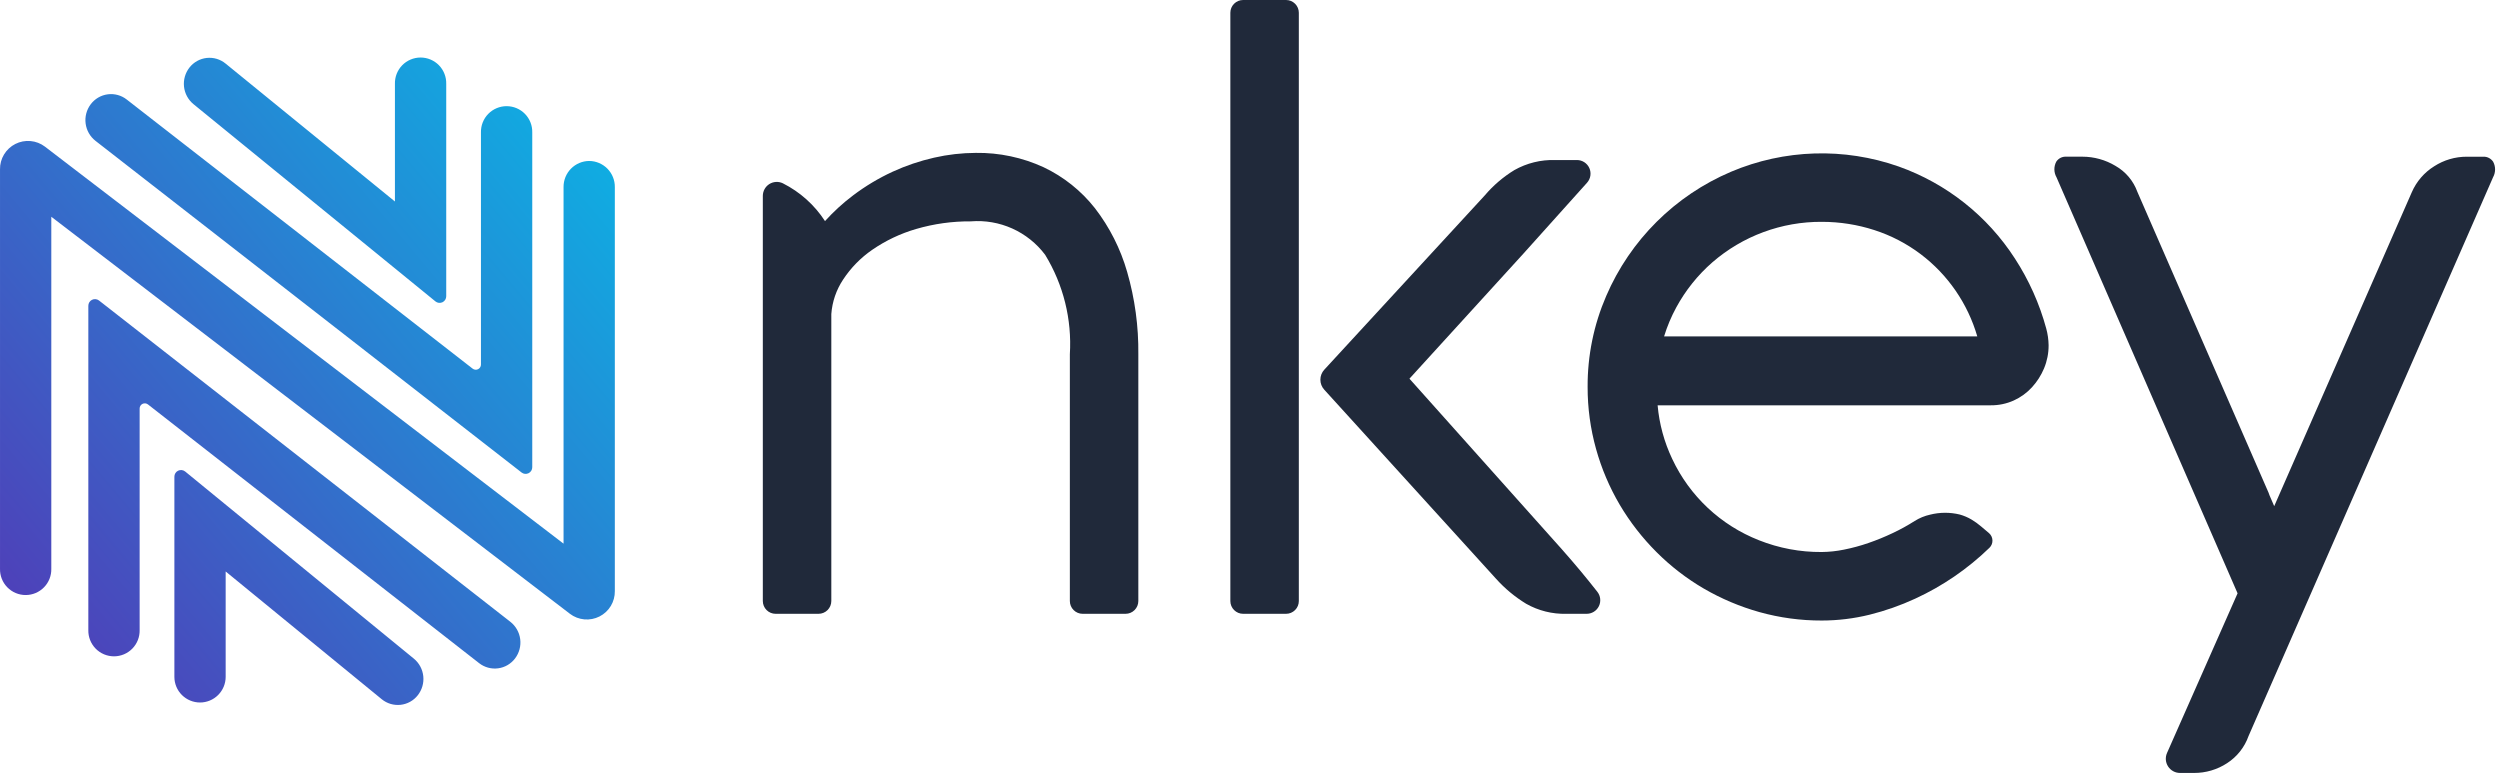
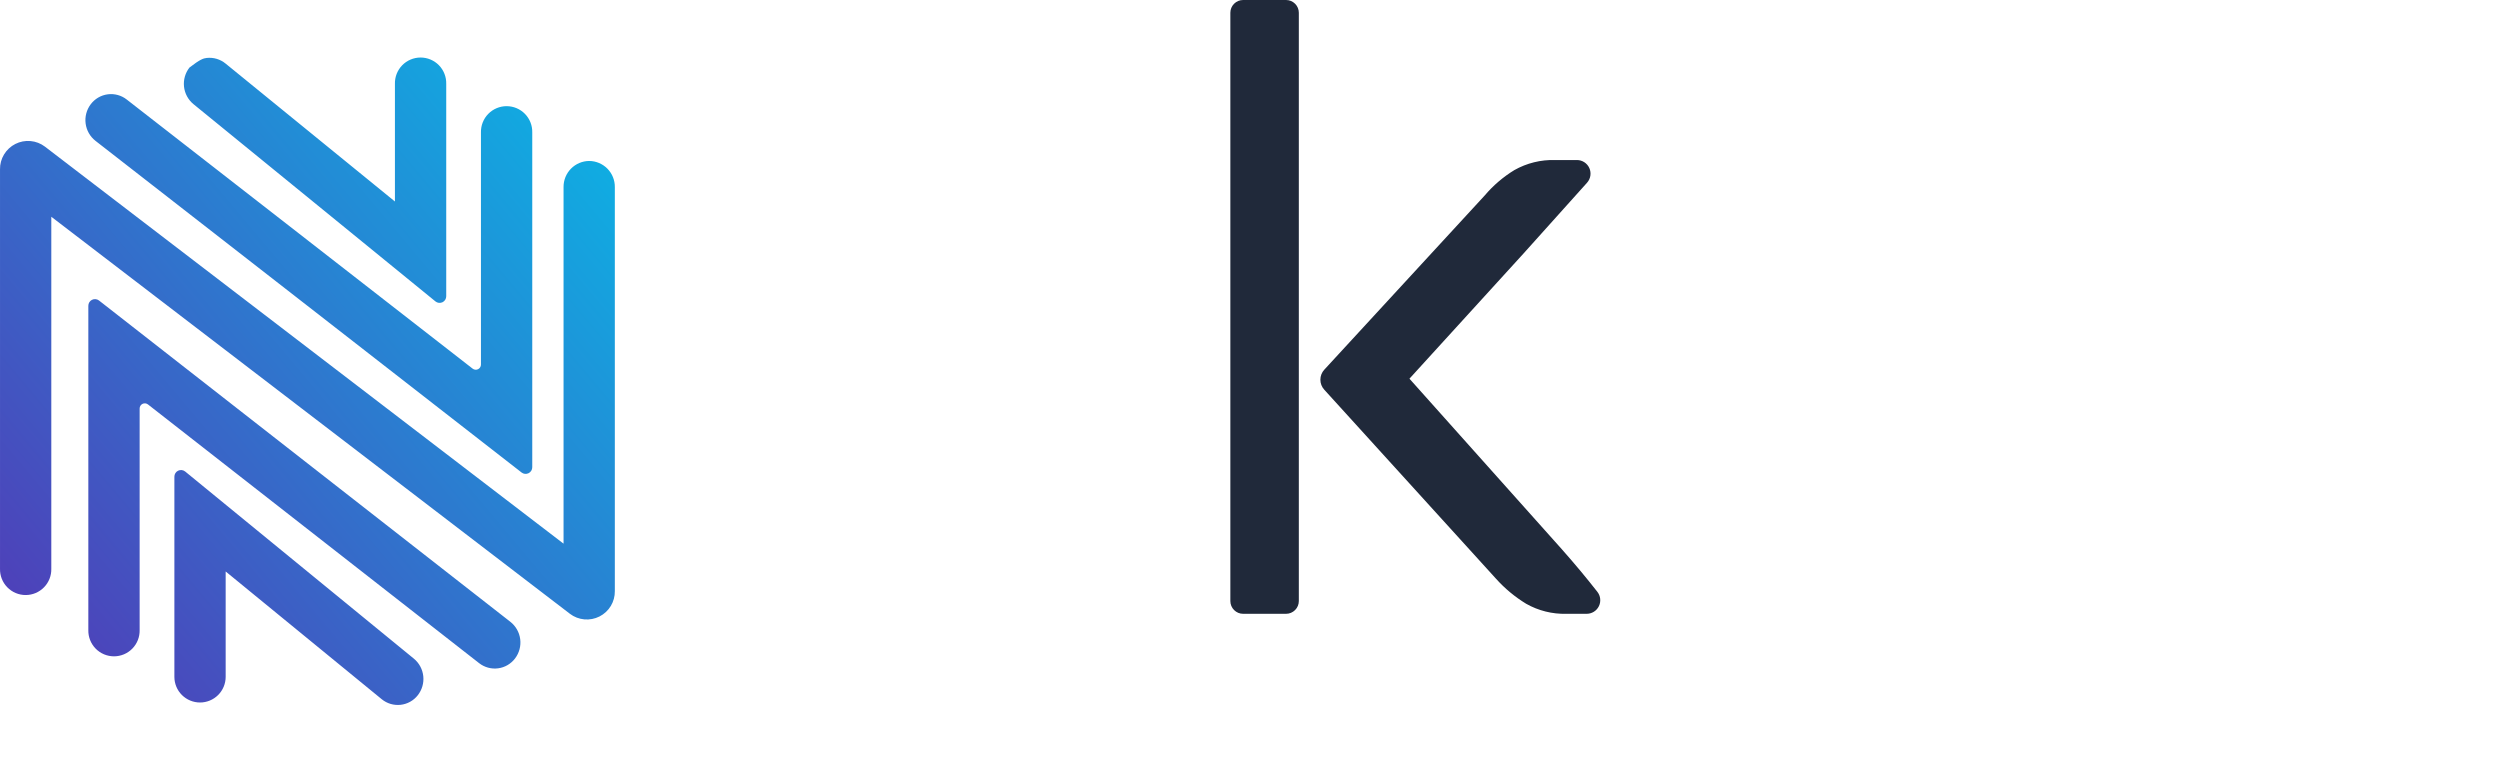
<svg xmlns="http://www.w3.org/2000/svg" width="207" height="64" viewBox="0 0 207 64" fill="none">
-   <path d="M15.689 5.591C15.862 5.371 16.077 5.187 16.321 5.051C16.566 4.915 16.835 4.829 17.113 4.798C17.392 4.768 17.673 4.793 17.941 4.872C18.21 4.952 18.459 5.084 18.676 5.262L32.7 16.684V6.941C32.693 6.657 32.743 6.375 32.846 6.112C32.95 5.848 33.105 5.607 33.303 5.404C33.501 5.201 33.737 5.04 33.999 4.93C34.26 4.82 34.54 4.763 34.824 4.763C35.107 4.763 35.388 4.82 35.649 4.93C35.91 5.04 36.147 5.201 36.345 5.404C36.543 5.607 36.698 5.848 36.801 6.112C36.905 6.375 36.955 6.657 36.948 6.941V24.524C36.949 24.628 36.921 24.73 36.867 24.819C36.812 24.908 36.733 24.979 36.64 25.025C36.546 25.07 36.441 25.088 36.338 25.076C36.234 25.064 36.136 25.023 36.055 24.957L16.015 8.62C15.576 8.257 15.296 7.737 15.236 7.171C15.175 6.606 15.338 6.038 15.689 5.591ZM7.904 11.66L43.188 39.124C43.269 39.187 43.367 39.226 43.47 39.236C43.572 39.245 43.675 39.226 43.768 39.18C43.86 39.134 43.937 39.063 43.991 38.975C44.044 38.887 44.072 38.786 44.071 38.683V10.968C44.078 10.684 44.028 10.402 43.925 10.139C43.821 9.875 43.666 9.634 43.468 9.431C43.27 9.228 43.033 9.067 42.772 8.957C42.511 8.847 42.23 8.79 41.947 8.79C41.663 8.79 41.383 8.847 41.122 8.957C40.861 9.067 40.624 9.228 40.426 9.431C40.228 9.634 40.073 9.875 39.969 10.139C39.866 10.402 39.816 10.684 39.823 10.968V30.18C39.825 30.26 39.803 30.339 39.761 30.408C39.72 30.477 39.659 30.533 39.587 30.569C39.515 30.605 39.435 30.62 39.354 30.612C39.274 30.604 39.198 30.574 39.134 30.524L10.49 8.238C10.269 8.065 10.017 7.939 9.746 7.865C9.476 7.792 9.194 7.773 8.917 7.81C8.64 7.847 8.372 7.939 8.131 8.08C7.89 8.222 7.679 8.41 7.511 8.634C7.168 9.09 7.016 9.662 7.09 10.227C7.163 10.793 7.455 11.308 7.904 11.66ZM42.261 51.488L8.197 24.881C8.116 24.818 8.018 24.779 7.915 24.77C7.813 24.76 7.71 24.779 7.617 24.825C7.525 24.871 7.448 24.942 7.394 25.03C7.341 25.118 7.313 25.219 7.314 25.322V52.166C7.307 52.45 7.357 52.732 7.46 52.995C7.564 53.259 7.719 53.5 7.917 53.703C8.115 53.906 8.352 54.067 8.613 54.177C8.874 54.287 9.155 54.344 9.438 54.344C9.721 54.344 10.002 54.287 10.263 54.177C10.524 54.067 10.761 53.906 10.959 53.703C11.157 53.5 11.312 53.259 11.416 52.995C11.519 52.732 11.569 52.45 11.562 52.166V33.831C11.56 33.75 11.582 33.671 11.623 33.602C11.665 33.533 11.726 33.477 11.798 33.441C11.87 33.405 11.95 33.39 12.03 33.398C12.111 33.406 12.187 33.437 12.251 33.486L39.672 54.91C39.893 55.082 40.146 55.208 40.416 55.282C40.686 55.355 40.968 55.374 41.245 55.337C41.522 55.3 41.79 55.208 42.031 55.067C42.272 54.925 42.483 54.737 42.651 54.513C42.994 54.058 43.146 53.486 43.073 52.921C43 52.355 42.709 51.841 42.261 51.488ZM48.785 13.328C48.504 13.33 48.226 13.387 47.967 13.497C47.709 13.607 47.474 13.766 47.277 13.966C47.08 14.167 46.924 14.404 46.818 14.665C46.713 14.925 46.66 15.204 46.662 15.485V45.015L3.718 12.139C3.372 11.877 2.959 11.717 2.526 11.679C2.094 11.64 1.659 11.723 1.272 11.919C0.884 12.116 0.56 12.417 0.335 12.788C0.11 13.16 -0.006 13.587 0.001 14.021V47.091C-0.006 47.374 0.043 47.656 0.147 47.92C0.25 48.184 0.406 48.425 0.604 48.627C0.802 48.83 1.038 48.992 1.299 49.102C1.56 49.212 1.841 49.269 2.125 49.269C2.408 49.269 2.689 49.212 2.95 49.102C3.211 48.992 3.447 48.83 3.645 48.627C3.843 48.425 3.999 48.184 4.102 47.92C4.206 47.656 4.255 47.374 4.248 47.091V17.948L47.192 50.824C47.538 51.087 47.951 51.246 48.384 51.285C48.816 51.324 49.251 51.24 49.638 51.044C50.026 50.848 50.35 50.547 50.575 50.175C50.799 49.803 50.915 49.376 50.908 48.942V15.485C50.911 15.204 50.858 14.925 50.752 14.665C50.647 14.404 50.491 14.167 50.294 13.966C50.096 13.766 49.862 13.607 49.603 13.497C49.344 13.387 49.066 13.33 48.785 13.328ZM34.27 54.538L15.331 39.04C15.25 38.974 15.152 38.934 15.049 38.922C14.945 38.91 14.84 38.929 14.747 38.974C14.653 39.02 14.575 39.091 14.52 39.18C14.466 39.268 14.437 39.371 14.439 39.475V56.044C14.439 56.607 14.662 57.147 15.06 57.545C15.459 57.943 15.999 58.167 16.562 58.167C17.125 58.167 17.665 57.943 18.063 57.545C18.461 57.147 18.685 56.607 18.685 56.044V47.318L31.607 57.895C31.823 58.072 32.073 58.205 32.341 58.284C32.609 58.364 32.891 58.389 33.169 58.359C33.447 58.328 33.717 58.242 33.961 58.106C34.206 57.97 34.421 57.786 34.593 57.566C34.945 57.118 35.108 56.552 35.048 55.986C34.988 55.42 34.709 54.901 34.27 54.538Z" fill="url(#paint0_linear_4_132)" />
-   <path d="M90.663 17.241C89.527 15.797 88.072 14.636 86.412 13.848C84.653 13.039 82.737 12.632 80.801 12.659C79.637 12.663 78.477 12.796 77.343 13.055C76.16 13.324 75.008 13.714 73.905 14.22C72.751 14.753 71.657 15.408 70.642 16.174C69.799 16.809 69.019 17.523 68.31 18.306C67.445 16.972 66.24 15.892 64.82 15.177C64.644 15.092 64.449 15.053 64.254 15.064C64.059 15.075 63.87 15.135 63.704 15.238C63.538 15.342 63.402 15.486 63.307 15.657C63.212 15.828 63.163 16.021 63.162 16.216V49.765C63.162 50.046 63.274 50.315 63.472 50.513C63.67 50.712 63.94 50.823 64.22 50.823H67.775C68.055 50.823 68.325 50.712 68.523 50.513C68.721 50.315 68.833 50.046 68.833 49.765V26.002C68.907 24.984 69.243 24.003 69.807 23.153C70.446 22.178 71.269 21.338 72.229 20.678C73.339 19.915 74.564 19.335 75.857 18.959C77.326 18.53 78.851 18.317 80.382 18.329C81.558 18.233 82.739 18.437 83.816 18.92C84.892 19.404 85.828 20.153 86.537 21.096C88.048 23.567 88.762 26.443 88.584 29.333V49.765C88.584 50.046 88.695 50.315 88.894 50.513C89.092 50.712 89.361 50.823 89.641 50.823H93.196C93.477 50.823 93.746 50.712 93.944 50.513C94.143 50.315 94.254 50.046 94.254 49.765V29.339C94.28 27.031 93.969 24.733 93.329 22.516C92.781 20.605 91.876 18.815 90.663 17.241Z" fill="#20293A" />
+   <path d="M15.689 5.591C16.566 4.915 16.835 4.829 17.113 4.798C17.392 4.768 17.673 4.793 17.941 4.872C18.21 4.952 18.459 5.084 18.676 5.262L32.7 16.684V6.941C32.693 6.657 32.743 6.375 32.846 6.112C32.95 5.848 33.105 5.607 33.303 5.404C33.501 5.201 33.737 5.04 33.999 4.93C34.26 4.82 34.54 4.763 34.824 4.763C35.107 4.763 35.388 4.82 35.649 4.93C35.91 5.04 36.147 5.201 36.345 5.404C36.543 5.607 36.698 5.848 36.801 6.112C36.905 6.375 36.955 6.657 36.948 6.941V24.524C36.949 24.628 36.921 24.73 36.867 24.819C36.812 24.908 36.733 24.979 36.64 25.025C36.546 25.07 36.441 25.088 36.338 25.076C36.234 25.064 36.136 25.023 36.055 24.957L16.015 8.62C15.576 8.257 15.296 7.737 15.236 7.171C15.175 6.606 15.338 6.038 15.689 5.591ZM7.904 11.66L43.188 39.124C43.269 39.187 43.367 39.226 43.47 39.236C43.572 39.245 43.675 39.226 43.768 39.18C43.86 39.134 43.937 39.063 43.991 38.975C44.044 38.887 44.072 38.786 44.071 38.683V10.968C44.078 10.684 44.028 10.402 43.925 10.139C43.821 9.875 43.666 9.634 43.468 9.431C43.27 9.228 43.033 9.067 42.772 8.957C42.511 8.847 42.23 8.79 41.947 8.79C41.663 8.79 41.383 8.847 41.122 8.957C40.861 9.067 40.624 9.228 40.426 9.431C40.228 9.634 40.073 9.875 39.969 10.139C39.866 10.402 39.816 10.684 39.823 10.968V30.18C39.825 30.26 39.803 30.339 39.761 30.408C39.72 30.477 39.659 30.533 39.587 30.569C39.515 30.605 39.435 30.62 39.354 30.612C39.274 30.604 39.198 30.574 39.134 30.524L10.49 8.238C10.269 8.065 10.017 7.939 9.746 7.865C9.476 7.792 9.194 7.773 8.917 7.81C8.64 7.847 8.372 7.939 8.131 8.08C7.89 8.222 7.679 8.41 7.511 8.634C7.168 9.09 7.016 9.662 7.09 10.227C7.163 10.793 7.455 11.308 7.904 11.66ZM42.261 51.488L8.197 24.881C8.116 24.818 8.018 24.779 7.915 24.77C7.813 24.76 7.71 24.779 7.617 24.825C7.525 24.871 7.448 24.942 7.394 25.03C7.341 25.118 7.313 25.219 7.314 25.322V52.166C7.307 52.45 7.357 52.732 7.46 52.995C7.564 53.259 7.719 53.5 7.917 53.703C8.115 53.906 8.352 54.067 8.613 54.177C8.874 54.287 9.155 54.344 9.438 54.344C9.721 54.344 10.002 54.287 10.263 54.177C10.524 54.067 10.761 53.906 10.959 53.703C11.157 53.5 11.312 53.259 11.416 52.995C11.519 52.732 11.569 52.45 11.562 52.166V33.831C11.56 33.75 11.582 33.671 11.623 33.602C11.665 33.533 11.726 33.477 11.798 33.441C11.87 33.405 11.95 33.39 12.03 33.398C12.111 33.406 12.187 33.437 12.251 33.486L39.672 54.91C39.893 55.082 40.146 55.208 40.416 55.282C40.686 55.355 40.968 55.374 41.245 55.337C41.522 55.3 41.79 55.208 42.031 55.067C42.272 54.925 42.483 54.737 42.651 54.513C42.994 54.058 43.146 53.486 43.073 52.921C43 52.355 42.709 51.841 42.261 51.488ZM48.785 13.328C48.504 13.33 48.226 13.387 47.967 13.497C47.709 13.607 47.474 13.766 47.277 13.966C47.08 14.167 46.924 14.404 46.818 14.665C46.713 14.925 46.66 15.204 46.662 15.485V45.015L3.718 12.139C3.372 11.877 2.959 11.717 2.526 11.679C2.094 11.64 1.659 11.723 1.272 11.919C0.884 12.116 0.56 12.417 0.335 12.788C0.11 13.16 -0.006 13.587 0.001 14.021V47.091C-0.006 47.374 0.043 47.656 0.147 47.92C0.25 48.184 0.406 48.425 0.604 48.627C0.802 48.83 1.038 48.992 1.299 49.102C1.56 49.212 1.841 49.269 2.125 49.269C2.408 49.269 2.689 49.212 2.95 49.102C3.211 48.992 3.447 48.83 3.645 48.627C3.843 48.425 3.999 48.184 4.102 47.92C4.206 47.656 4.255 47.374 4.248 47.091V17.948L47.192 50.824C47.538 51.087 47.951 51.246 48.384 51.285C48.816 51.324 49.251 51.24 49.638 51.044C50.026 50.848 50.35 50.547 50.575 50.175C50.799 49.803 50.915 49.376 50.908 48.942V15.485C50.911 15.204 50.858 14.925 50.752 14.665C50.647 14.404 50.491 14.167 50.294 13.966C50.096 13.766 49.862 13.607 49.603 13.497C49.344 13.387 49.066 13.33 48.785 13.328ZM34.27 54.538L15.331 39.04C15.25 38.974 15.152 38.934 15.049 38.922C14.945 38.91 14.84 38.929 14.747 38.974C14.653 39.02 14.575 39.091 14.52 39.18C14.466 39.268 14.437 39.371 14.439 39.475V56.044C14.439 56.607 14.662 57.147 15.06 57.545C15.459 57.943 15.999 58.167 16.562 58.167C17.125 58.167 17.665 57.943 18.063 57.545C18.461 57.147 18.685 56.607 18.685 56.044V47.318L31.607 57.895C31.823 58.072 32.073 58.205 32.341 58.284C32.609 58.364 32.891 58.389 33.169 58.359C33.447 58.328 33.717 58.242 33.961 58.106C34.206 57.97 34.421 57.786 34.593 57.566C34.945 57.118 35.108 56.552 35.048 55.986C34.988 55.42 34.709 54.901 34.27 54.538Z" fill="url(#paint0_linear_4_132)" />
  <path d="M129.308 45.465C128.11 44.114 118.706 33.597 116.702 31.355C118.421 29.471 125.428 21.785 126.137 21.001C127.824 19.132 129.581 17.174 131.41 15.127C131.554 14.965 131.649 14.765 131.682 14.55C131.715 14.336 131.686 14.116 131.598 13.918C131.509 13.72 131.366 13.552 131.184 13.433C131.002 13.315 130.79 13.252 130.573 13.251H128.755C127.579 13.217 126.417 13.505 125.392 14.082C124.466 14.647 123.637 15.357 122.936 16.184L109.652 30.609C109.443 30.835 109.327 31.132 109.327 31.439C109.327 31.747 109.443 32.044 109.652 32.27L123.873 47.922C124.599 48.73 125.439 49.427 126.366 49.992C127.38 50.566 128.531 50.854 129.695 50.823H131.377C131.587 50.823 131.793 50.764 131.972 50.653C132.151 50.542 132.294 50.382 132.387 50.194C132.48 50.005 132.517 49.794 132.496 49.584C132.475 49.375 132.395 49.176 132.266 49.009C131.387 47.884 130.398 46.694 129.308 45.465Z" fill="#20293A" />
  <path d="M102.93 0H106.485C106.766 0 107.035 0.111 107.233 0.31C107.432 0.508 107.543 0.777 107.543 1.058V49.766C107.543 50.046 107.432 50.315 107.233 50.513C107.035 50.712 106.766 50.823 106.485 50.823H102.93C102.65 50.823 102.381 50.712 102.183 50.513C101.984 50.315 101.873 50.046 101.873 49.766V1.058C101.873 0.777 101.984 0.508 102.183 0.31C102.381 0.111 102.65 0 102.93 0V0Z" fill="#20293A" />
-   <path d="M206.432 13.391C206.343 13.258 206.221 13.149 206.078 13.076C205.935 13.003 205.775 12.968 205.615 12.975H204.252C203.293 12.973 202.355 13.248 201.55 13.768C200.73 14.279 200.085 15.027 199.699 15.912L188.304 41.911L187.917 41.016L187.892 40.948C187.876 40.9 187.859 40.852 187.832 40.785L176.977 15.891C176.648 14.978 176.003 14.212 175.159 13.733C174.332 13.236 173.386 12.974 172.421 12.973H171.067C170.909 12.966 170.752 13 170.611 13.071C170.47 13.143 170.35 13.25 170.262 13.382C170.155 13.581 170.1 13.804 170.102 14.031C170.105 14.257 170.165 14.479 170.277 14.676L185.271 49.127L179.429 62.347C179.35 62.526 179.317 62.723 179.332 62.918C179.348 63.113 179.412 63.301 179.519 63.465C179.626 63.63 179.772 63.764 179.945 63.858C180.117 63.951 180.309 64 180.505 64H181.658C182.633 64.006 183.587 63.725 184.403 63.191C185.227 62.659 185.852 61.868 186.18 60.943L206.428 14.672C206.535 14.476 206.592 14.256 206.593 14.032C206.593 13.808 206.538 13.588 206.432 13.391Z" fill="#20293A" />
-   <path d="M166.834 21.405C164.556 17.875 161.175 15.197 157.216 13.789C152.697 12.199 147.747 12.352 143.335 14.219C138.693 16.189 134.989 19.873 132.995 24.505C131.965 26.883 131.441 29.45 131.455 32.041C131.452 33.776 131.687 35.503 132.153 37.174C132.605 38.796 133.265 40.351 134.119 41.801C134.964 43.228 135.986 44.542 137.159 45.713C138.329 46.885 139.645 47.9 141.074 48.734C142.522 49.575 144.07 50.23 145.683 50.682C147.361 51.15 149.096 51.385 150.839 51.38C152.178 51.379 153.512 51.216 154.811 50.895C156.104 50.573 157.363 50.13 158.573 49.572C160.849 48.526 162.931 47.099 164.729 45.354C164.811 45.274 164.875 45.178 164.917 45.072C164.959 44.966 164.979 44.852 164.975 44.738C164.971 44.624 164.943 44.511 164.894 44.409C164.844 44.306 164.774 44.214 164.687 44.14L164.062 43.611C163.802 43.387 163.523 43.186 163.229 43.011C162.927 42.834 162.604 42.697 162.268 42.603C161.462 42.407 160.621 42.411 159.817 42.612C159.361 42.713 158.925 42.892 158.53 43.141C157.947 43.512 157.34 43.846 156.714 44.14C156.059 44.452 155.387 44.726 154.702 44.962C154.039 45.191 153.361 45.374 152.674 45.511C152.07 45.635 151.455 45.7 150.839 45.707C149.059 45.72 147.293 45.389 145.639 44.731C142.473 43.487 139.904 41.078 138.459 37.998C137.796 36.602 137.387 35.099 137.251 33.559H164.851C165.5 33.563 166.143 33.428 166.735 33.162C167.31 32.902 167.825 32.529 168.251 32.063C168.67 31.604 169.007 31.076 169.247 30.502C169.501 29.894 169.629 29.241 169.625 28.582C169.617 28.118 169.551 27.656 169.43 27.208C168.872 25.15 167.996 23.193 166.834 21.405ZM163.714 27.853H137.787C138.042 27.02 138.38 26.214 138.797 25.449C139.562 24.042 140.57 22.782 141.775 21.728C144.294 19.539 147.526 18.344 150.864 18.368C152.332 18.368 153.791 18.597 155.188 19.048C156.573 19.494 157.874 20.169 159.035 21.046C161.289 22.751 162.931 25.139 163.719 27.853H163.714Z" fill="#20293A" />
  <defs>
    <linearGradient id="paint0_linear_4_132" x1="54.676" y1="4.227" x2="-2.941" y2="52.628" gradientUnits="userSpaceOnUse">
      <stop stop-color="#06BDE8" />
      <stop offset="1" stop-color="#5338B6" />
    </linearGradient>
  </defs>
</svg>